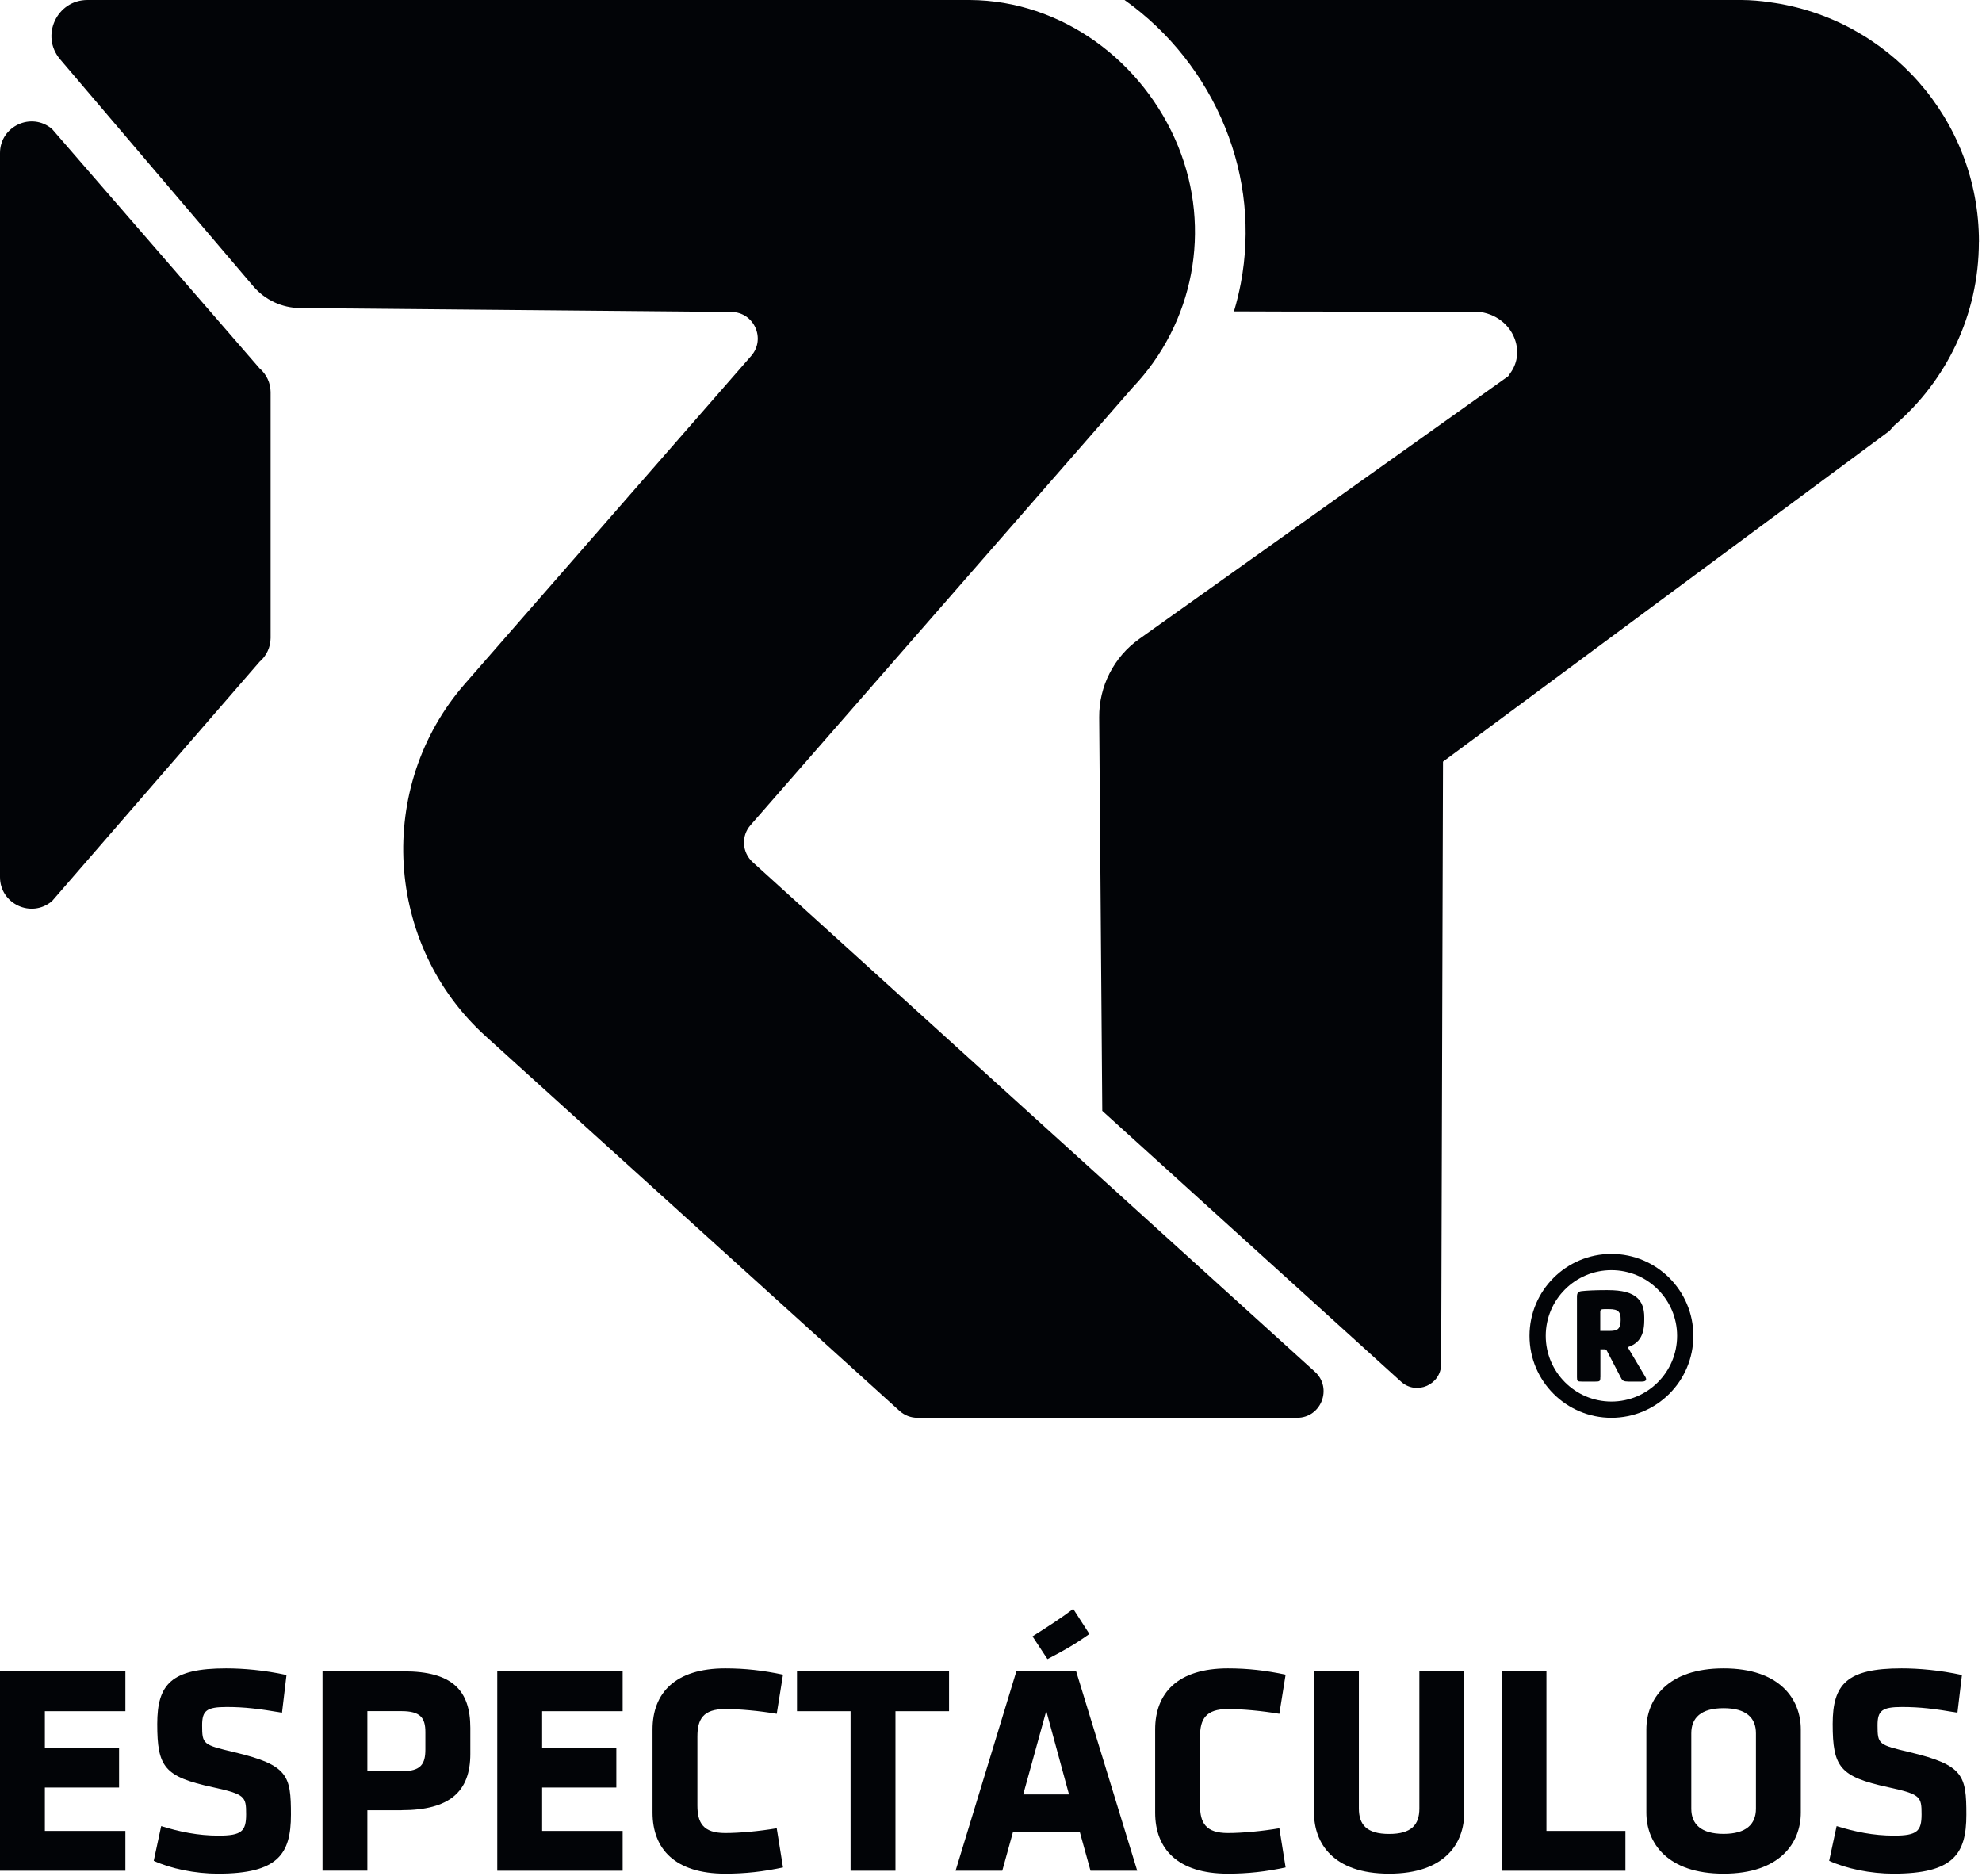
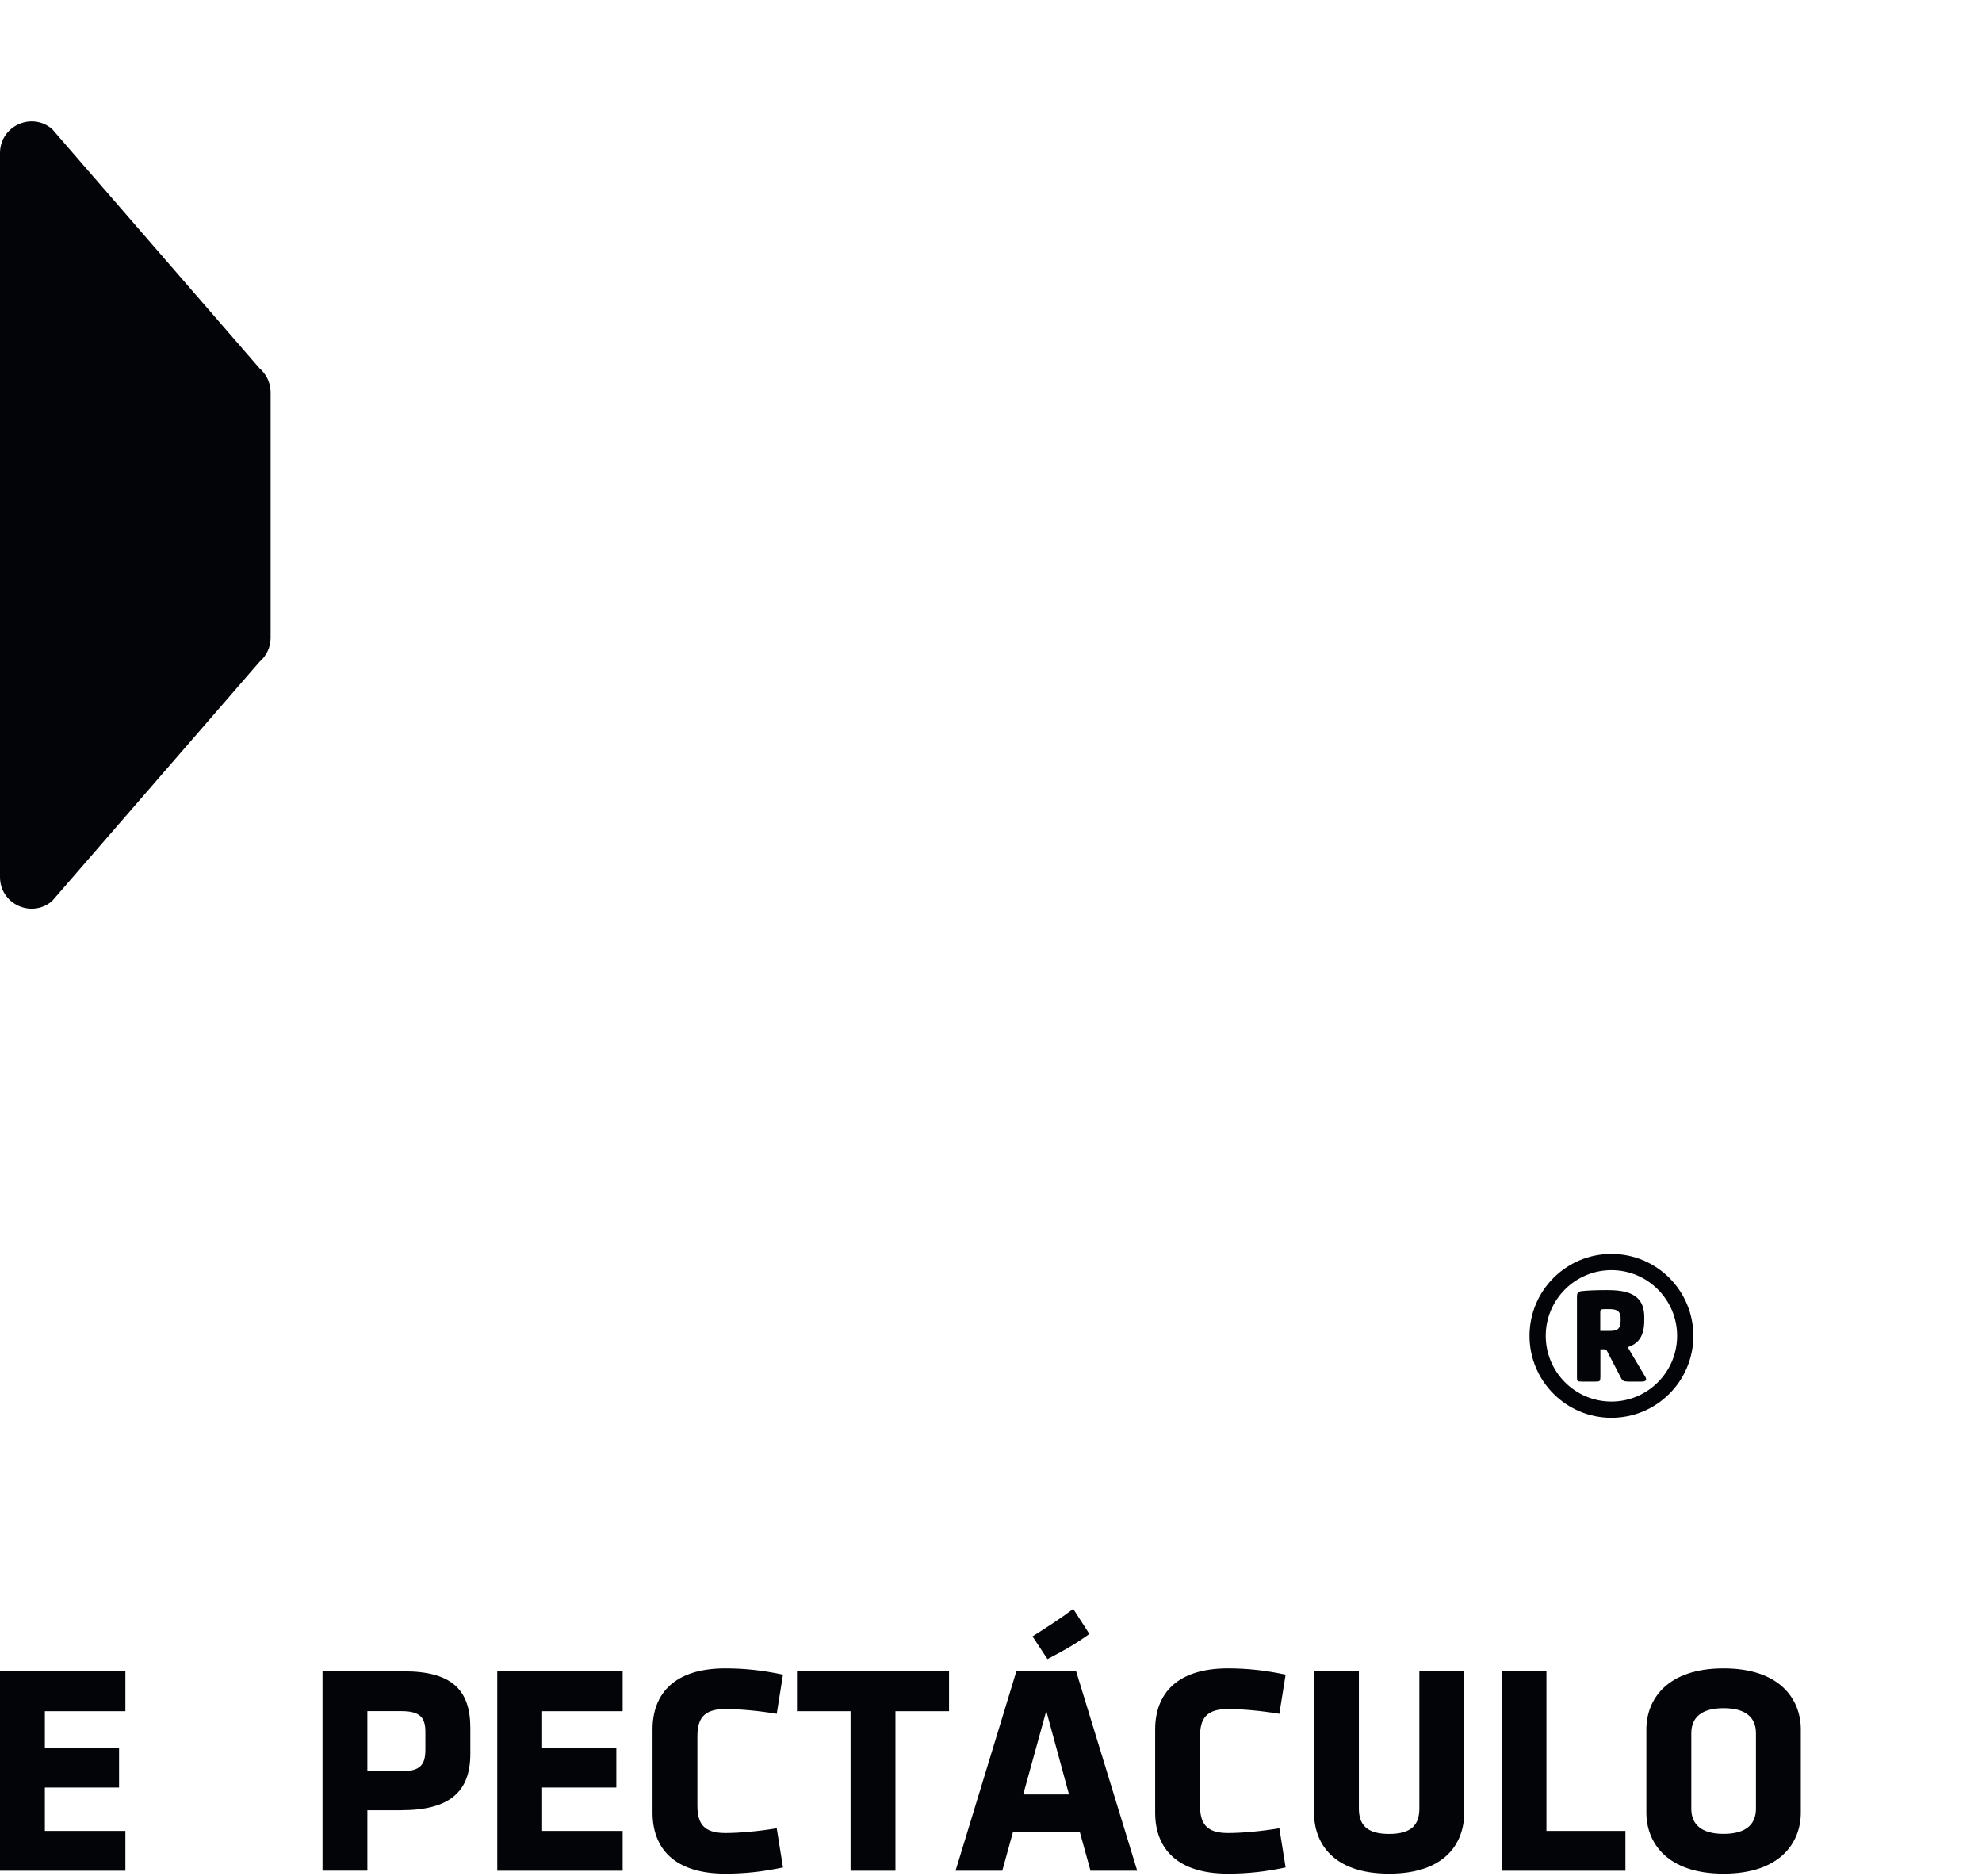
<svg xmlns="http://www.w3.org/2000/svg" width="112" height="106" viewBox="0 0 112 106" fill="none">
  <g clip-path="url(#clip0_267_340)">
    <path d="M0 105.699V94.437H7.086V96.686H2.535V98.749H6.728V100.998H2.535V103.45H7.086V105.699H0Z" fill="#020407" />
-     <path d="M12.324 105.866C11.02 105.866 9.653 105.58 8.688 105.139L9.109 103.176C10.142 103.498 11.187 103.716 12.355 103.716C13.659 103.716 13.909 103.462 13.909 102.516C13.909 101.503 13.858 101.383 12.014 100.978C9.292 100.386 8.886 99.846 8.886 97.409C8.886 95.16 9.681 94.266 12.777 94.266C13.758 94.266 14.943 94.369 16.19 94.64L15.936 96.77C14.652 96.551 13.822 96.448 12.809 96.448C11.676 96.448 11.422 96.65 11.422 97.481C11.422 98.562 11.473 98.582 13.246 99.003C16.29 99.73 16.441 100.322 16.441 102.536C16.441 104.749 15.713 105.866 12.316 105.866H12.324Z" fill="#020407" />
    <path d="M22.687 102.282H20.76V105.695H18.225V94.433H22.823C25.561 94.433 26.578 95.514 26.578 97.628V99.099C26.578 101.213 25.429 102.278 22.687 102.278V102.282ZM24.038 97.867C24.038 97.056 23.752 96.682 22.687 96.682H20.76V100.08H22.687C23.804 100.08 24.038 99.659 24.038 98.844V97.863V97.867Z" fill="#020407" />
    <path d="M28.1 105.699V94.437H35.185V96.686H30.635V98.749H34.828V100.998H30.635V103.45H35.185V105.699H28.1Z" fill="#020407" />
    <path d="M39.409 102.011C39.409 102.993 39.731 103.569 40.983 103.569C41.794 103.569 42.91 103.466 43.892 103.299L44.246 105.512C43.129 105.751 42.116 105.866 40.983 105.866C38.142 105.866 36.874 104.463 36.874 102.417V97.716C36.874 95.669 38.142 94.266 40.983 94.266C42.116 94.266 43.129 94.385 44.246 94.62L43.892 96.833C42.91 96.666 41.794 96.563 40.983 96.563C39.731 96.563 39.409 97.139 39.409 98.117V102.007V102.011Z" fill="#020407" />
    <path d="M50.601 96.686V105.699H48.065V96.686H45.037V94.437H53.629V96.686H50.601Z" fill="#020407" />
    <path d="M64.263 105.699H61.624L61.016 103.502H57.245L56.637 105.699H53.998L57.432 94.437H60.813L64.263 105.699ZM57.821 101.388H60.408L59.124 96.671L57.821 101.388ZM58.346 92.458C59.176 91.934 59.987 91.409 60.647 90.904L61.56 92.323C60.75 92.899 60.158 93.237 59.192 93.742L58.346 92.458Z" fill="#020407" />
-     <path d="M67.812 102.011C67.812 102.993 68.134 103.569 69.385 103.569C70.196 103.569 71.313 103.466 72.294 103.299L72.648 105.512C71.531 105.751 70.518 105.866 69.385 105.866C66.544 105.866 65.276 104.463 65.276 102.417V97.716C65.276 95.669 66.544 94.266 69.385 94.266C70.518 94.266 71.531 94.385 72.648 94.62L72.294 96.833C71.313 96.666 70.196 96.563 69.385 96.563C68.134 96.563 67.812 97.139 67.812 98.117V102.007V102.011Z" fill="#020407" />
+     <path d="M67.812 102.011C67.812 102.993 68.134 103.569 69.385 103.569C70.196 103.569 71.313 103.466 72.294 103.299L72.648 105.512C71.531 105.751 70.518 105.866 69.385 105.866C66.544 105.866 65.276 104.463 65.276 102.417V97.716C65.276 95.669 66.544 94.266 69.385 94.266C70.518 94.266 71.531 94.385 72.648 94.62L72.294 96.833C71.313 96.666 70.196 96.563 69.385 96.563C68.134 96.563 67.812 97.139 67.812 98.117V102.007Z" fill="#020407" />
    <path d="M82.741 94.437V102.417C82.741 104.126 81.676 105.866 78.497 105.866C75.318 105.866 74.253 104.126 74.253 102.417V94.437H76.788V102.182C76.788 103.096 77.229 103.621 78.497 103.621C79.765 103.621 80.206 103.096 80.206 102.182V94.437H82.741Z" fill="#020407" />
    <path d="M84.852 105.699V94.437H87.387V103.45H91.85V105.699H84.848H84.852Z" fill="#020407" />
    <path d="M101.761 102.417C101.761 104.126 100.577 105.866 97.398 105.866C94.218 105.866 93.034 104.126 93.034 102.417V97.716C93.034 96.007 94.218 94.266 97.398 94.266C100.577 94.266 101.761 96.007 101.761 97.716V102.417ZM99.226 97.934C99.226 97.056 98.669 96.515 97.398 96.515C96.126 96.515 95.573 97.056 95.573 97.934V102.194C95.573 103.072 96.13 103.617 97.398 103.617C98.665 103.617 99.226 103.076 99.226 102.194V97.934Z" fill="#020407" />
-     <path d="M106.999 105.866C105.696 105.866 104.329 105.58 103.363 105.139L103.785 103.176C104.818 103.498 105.863 103.716 107.031 103.716C108.335 103.716 108.585 103.462 108.585 102.516C108.585 101.503 108.533 101.383 106.689 100.978C103.967 100.386 103.562 99.846 103.562 97.409C103.562 95.16 104.357 94.266 107.452 94.266C108.434 94.266 109.618 94.369 110.866 94.64L110.612 96.77C109.328 96.551 108.498 96.448 107.484 96.448C106.352 96.448 106.097 96.65 106.097 97.481C106.097 98.562 106.149 98.582 107.921 99.003C110.965 99.73 111.116 100.322 111.116 102.536C111.116 104.749 110.389 105.866 106.992 105.866H106.999Z" fill="#020407" />
-     <path d="M4.939 0C4.939 0 4.947 0 4.951 0H54.808C59.998 0.032 64.616 3.457 66.575 8.266C68.483 12.947 67.469 18.252 64.004 21.896L42.41 46.623C41.873 47.234 41.929 48.164 42.533 48.713L74.301 77.504C75.314 78.422 74.662 80.107 73.295 80.107H51.84C51.47 80.107 51.113 79.968 50.838 79.722L27.44 58.544C21.725 53.37 21.201 44.441 26.271 38.635L42.449 20.108C43.288 19.147 42.612 17.64 41.337 17.628L16.956 17.406C15.935 17.398 14.966 16.945 14.306 16.166L3.393 3.346C2.273 2.027 3.21 0 4.939 0Z" fill="#020407" />
    <path d="M15.292 22.151C15.288 21.634 15.057 21.145 14.664 20.808L2.941 7.288C1.776 6.299 -0.008 7.133 2.64607e-05 8.659V49.547C-0.008 51.073 1.776 51.904 2.941 50.914L14.664 37.395C15.057 37.061 15.288 36.568 15.292 36.052V22.151Z" fill="#020407" />
-     <path d="M111.828 13.659C111.828 6.74 106.682 1.025 100.009 0.127C99.485 0.048 98.948 0.004 98.408 0H63.548C63.548 0 63.564 0.008 63.568 0.016C66.091 1.816 68.051 4.3 69.227 7.189C70.371 9.995 70.677 13.043 70.117 16.003C70.014 16.54 69.887 17.072 69.728 17.593C73.129 17.613 79.563 17.605 83.299 17.605C84.308 17.605 85.246 18.205 85.596 19.151C85.866 19.882 85.719 20.585 85.329 21.102C85.298 21.161 85.262 21.213 85.222 21.261L64.375 36.103C62.944 37.121 62.098 38.774 62.114 40.534L62.288 62.765L79.17 78.064C80.04 78.855 81.435 78.239 81.439 77.063L81.542 43.034L106.757 24.356C106.852 24.253 106.952 24.146 107.043 24.038C109.968 21.535 111.824 17.815 111.824 13.662L111.828 13.659Z" fill="#020407" />
    <path d="M90.432 77.818C90.432 78.041 90.4 78.061 90.157 78.061H89.379C89.144 78.061 89.112 78.037 89.112 77.818V73.264C89.112 73.042 89.192 72.974 89.379 72.95C89.669 72.918 90.142 72.894 90.686 72.894H90.853C91.664 72.894 92.208 73.03 92.538 73.352C92.78 73.586 92.915 73.92 92.915 74.424V74.591C92.915 75.12 92.812 75.482 92.578 75.748C92.427 75.915 92.232 76.038 91.978 76.117L92.979 77.802C93.066 77.953 93.019 78.061 92.788 78.061H92.017C91.751 78.061 91.68 78.013 91.592 77.838L90.805 76.324C90.773 76.26 90.742 76.237 90.662 76.237H90.436V77.81L90.432 77.818ZM90.777 73.968C90.69 73.968 90.618 73.968 90.555 73.975C90.475 73.983 90.428 74.015 90.428 74.118V75.199H90.94C91.207 75.199 91.35 75.168 91.445 75.072C91.54 74.977 91.58 74.83 91.58 74.607V74.504C91.58 74.313 91.54 74.198 91.461 74.111C91.365 74.007 91.195 73.968 90.924 73.968H90.773H90.777Z" fill="#020407" />
    <path d="M91.059 80.107C88.508 80.107 86.43 78.033 86.43 75.477C86.43 72.922 88.504 70.848 91.059 70.848C93.615 70.848 95.689 72.922 95.689 75.477C95.689 78.033 93.615 80.107 91.059 80.107ZM91.059 71.766C89.013 71.766 87.348 73.431 87.348 75.477C87.348 77.524 89.013 79.189 91.059 79.189C93.106 79.189 94.771 77.524 94.771 75.477C94.771 73.431 93.106 71.766 91.059 71.766Z" fill="#020407" />
  </g>
  <defs>
    <clipPath id="clip0_267_340">
      <rect width="111.827" height="105.866" fill="white" />
    </clipPath>
  </defs>
</svg>